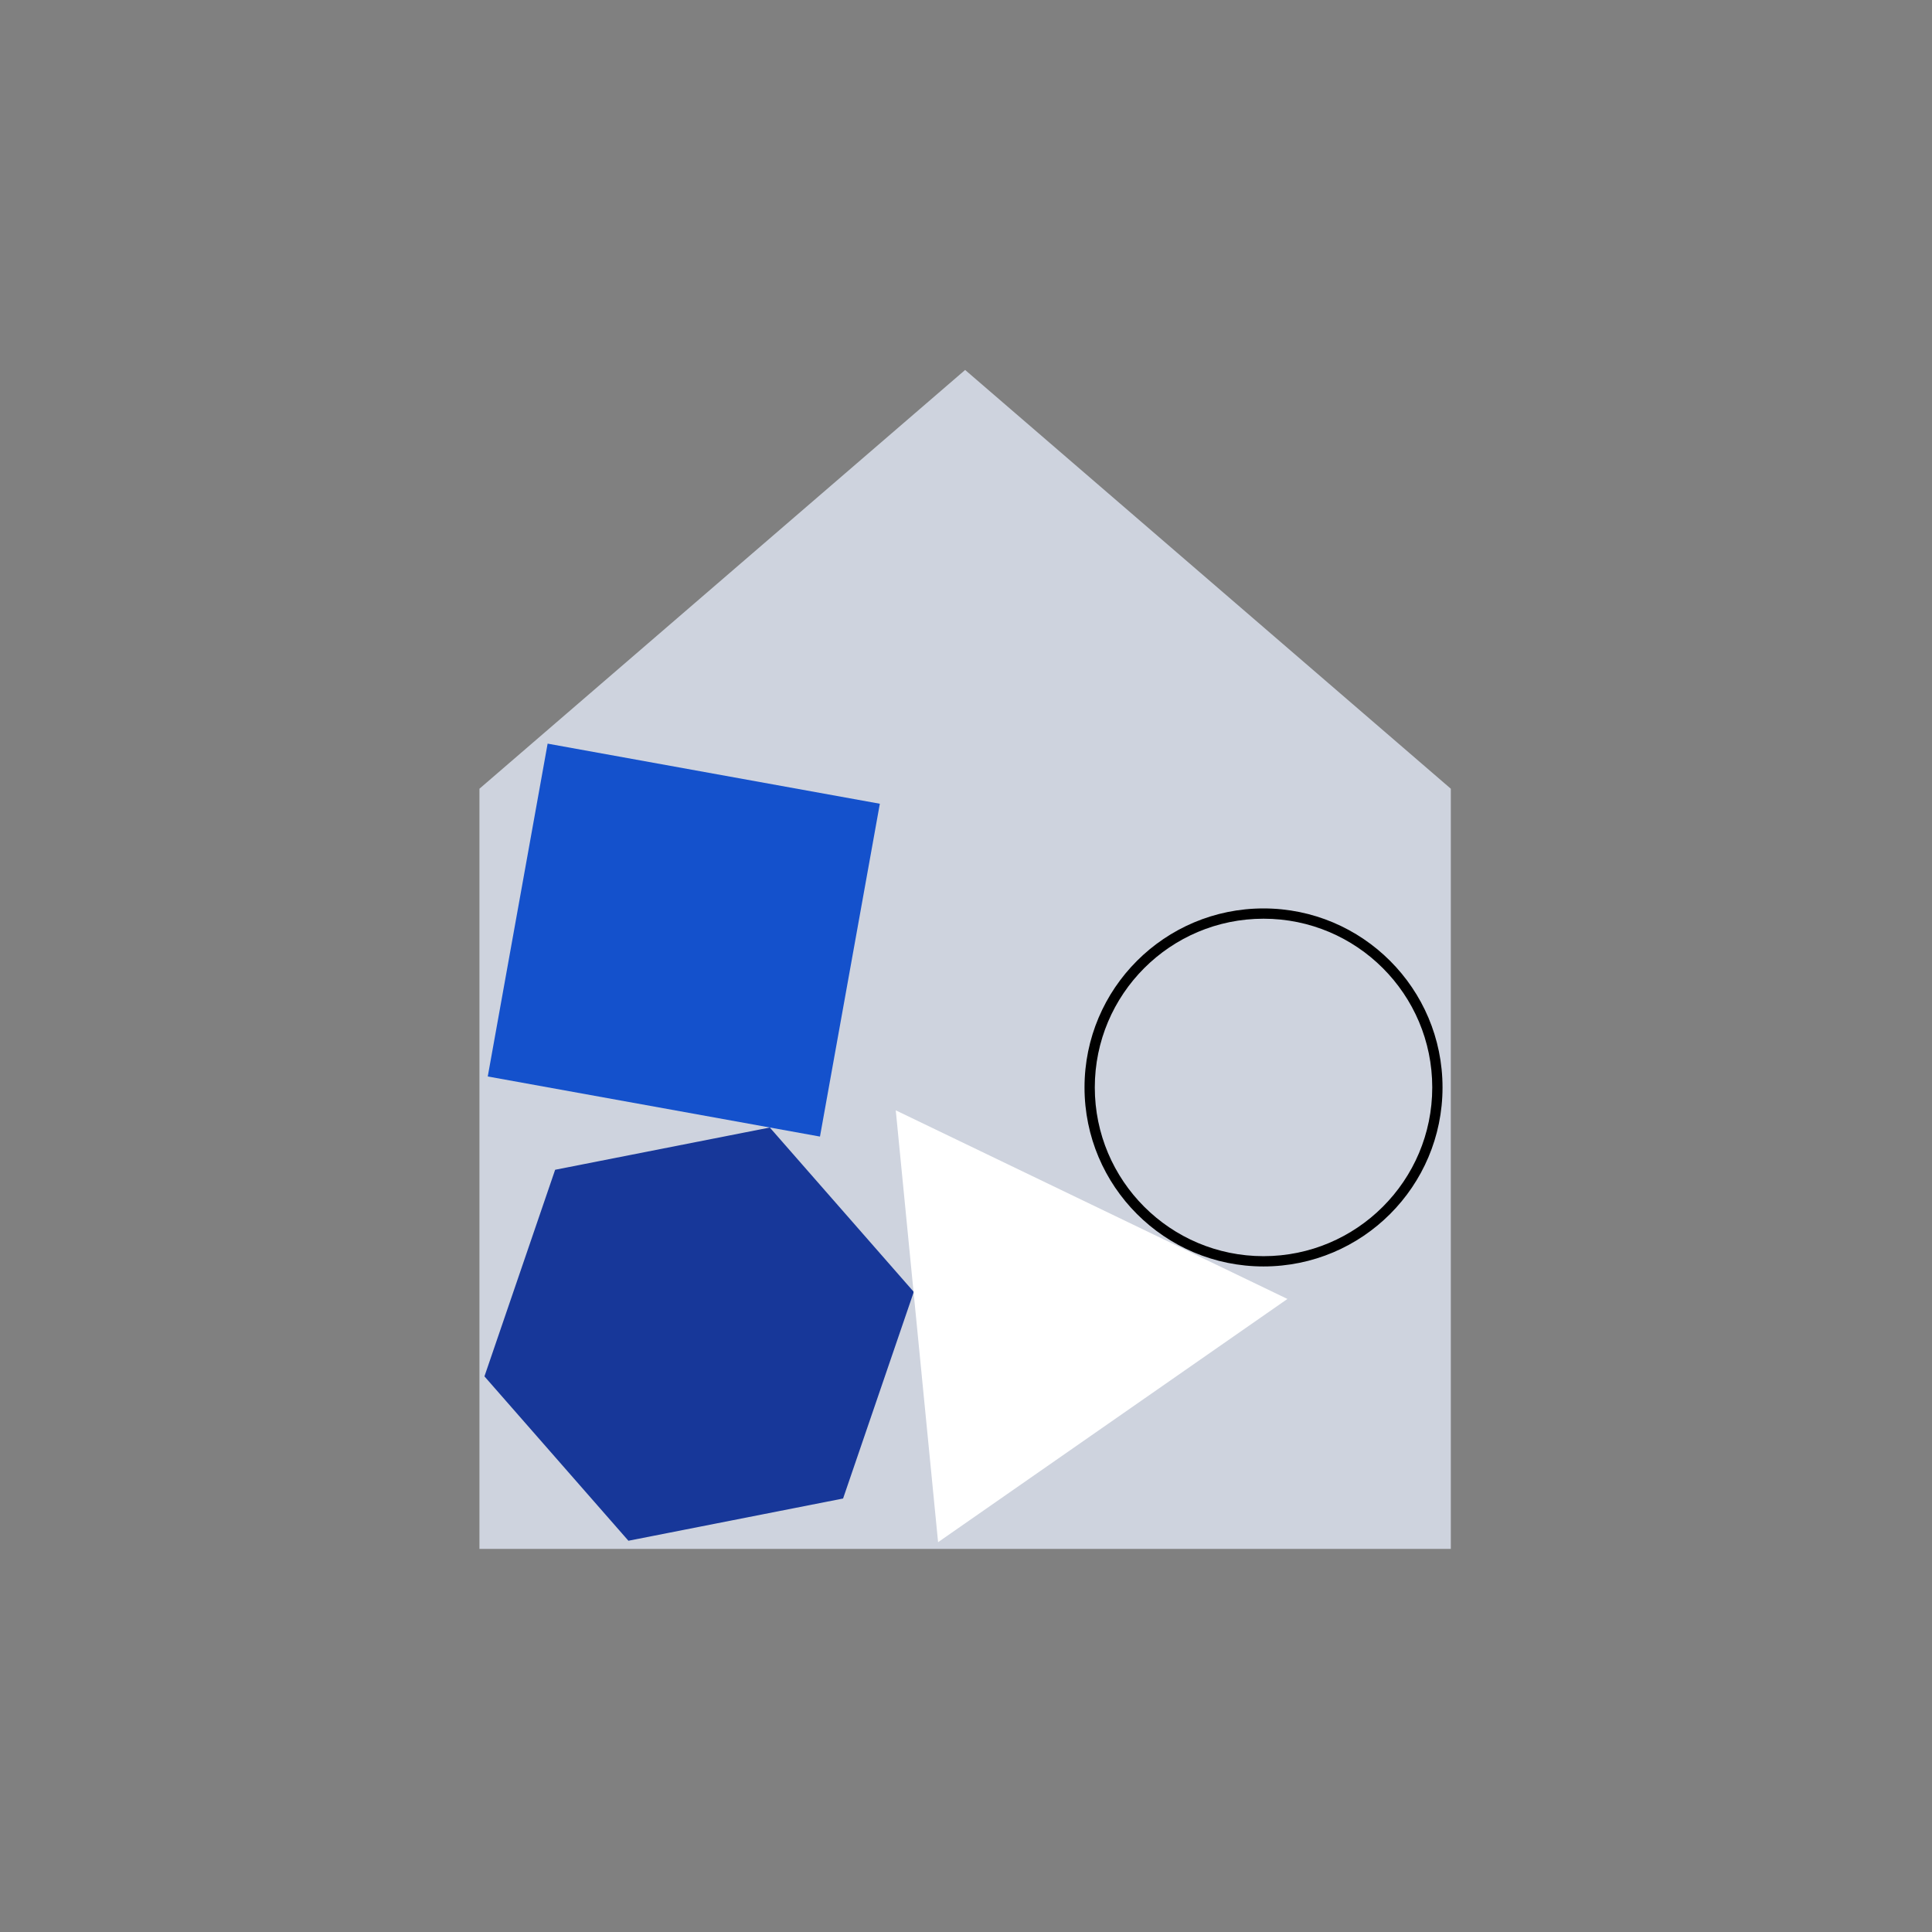
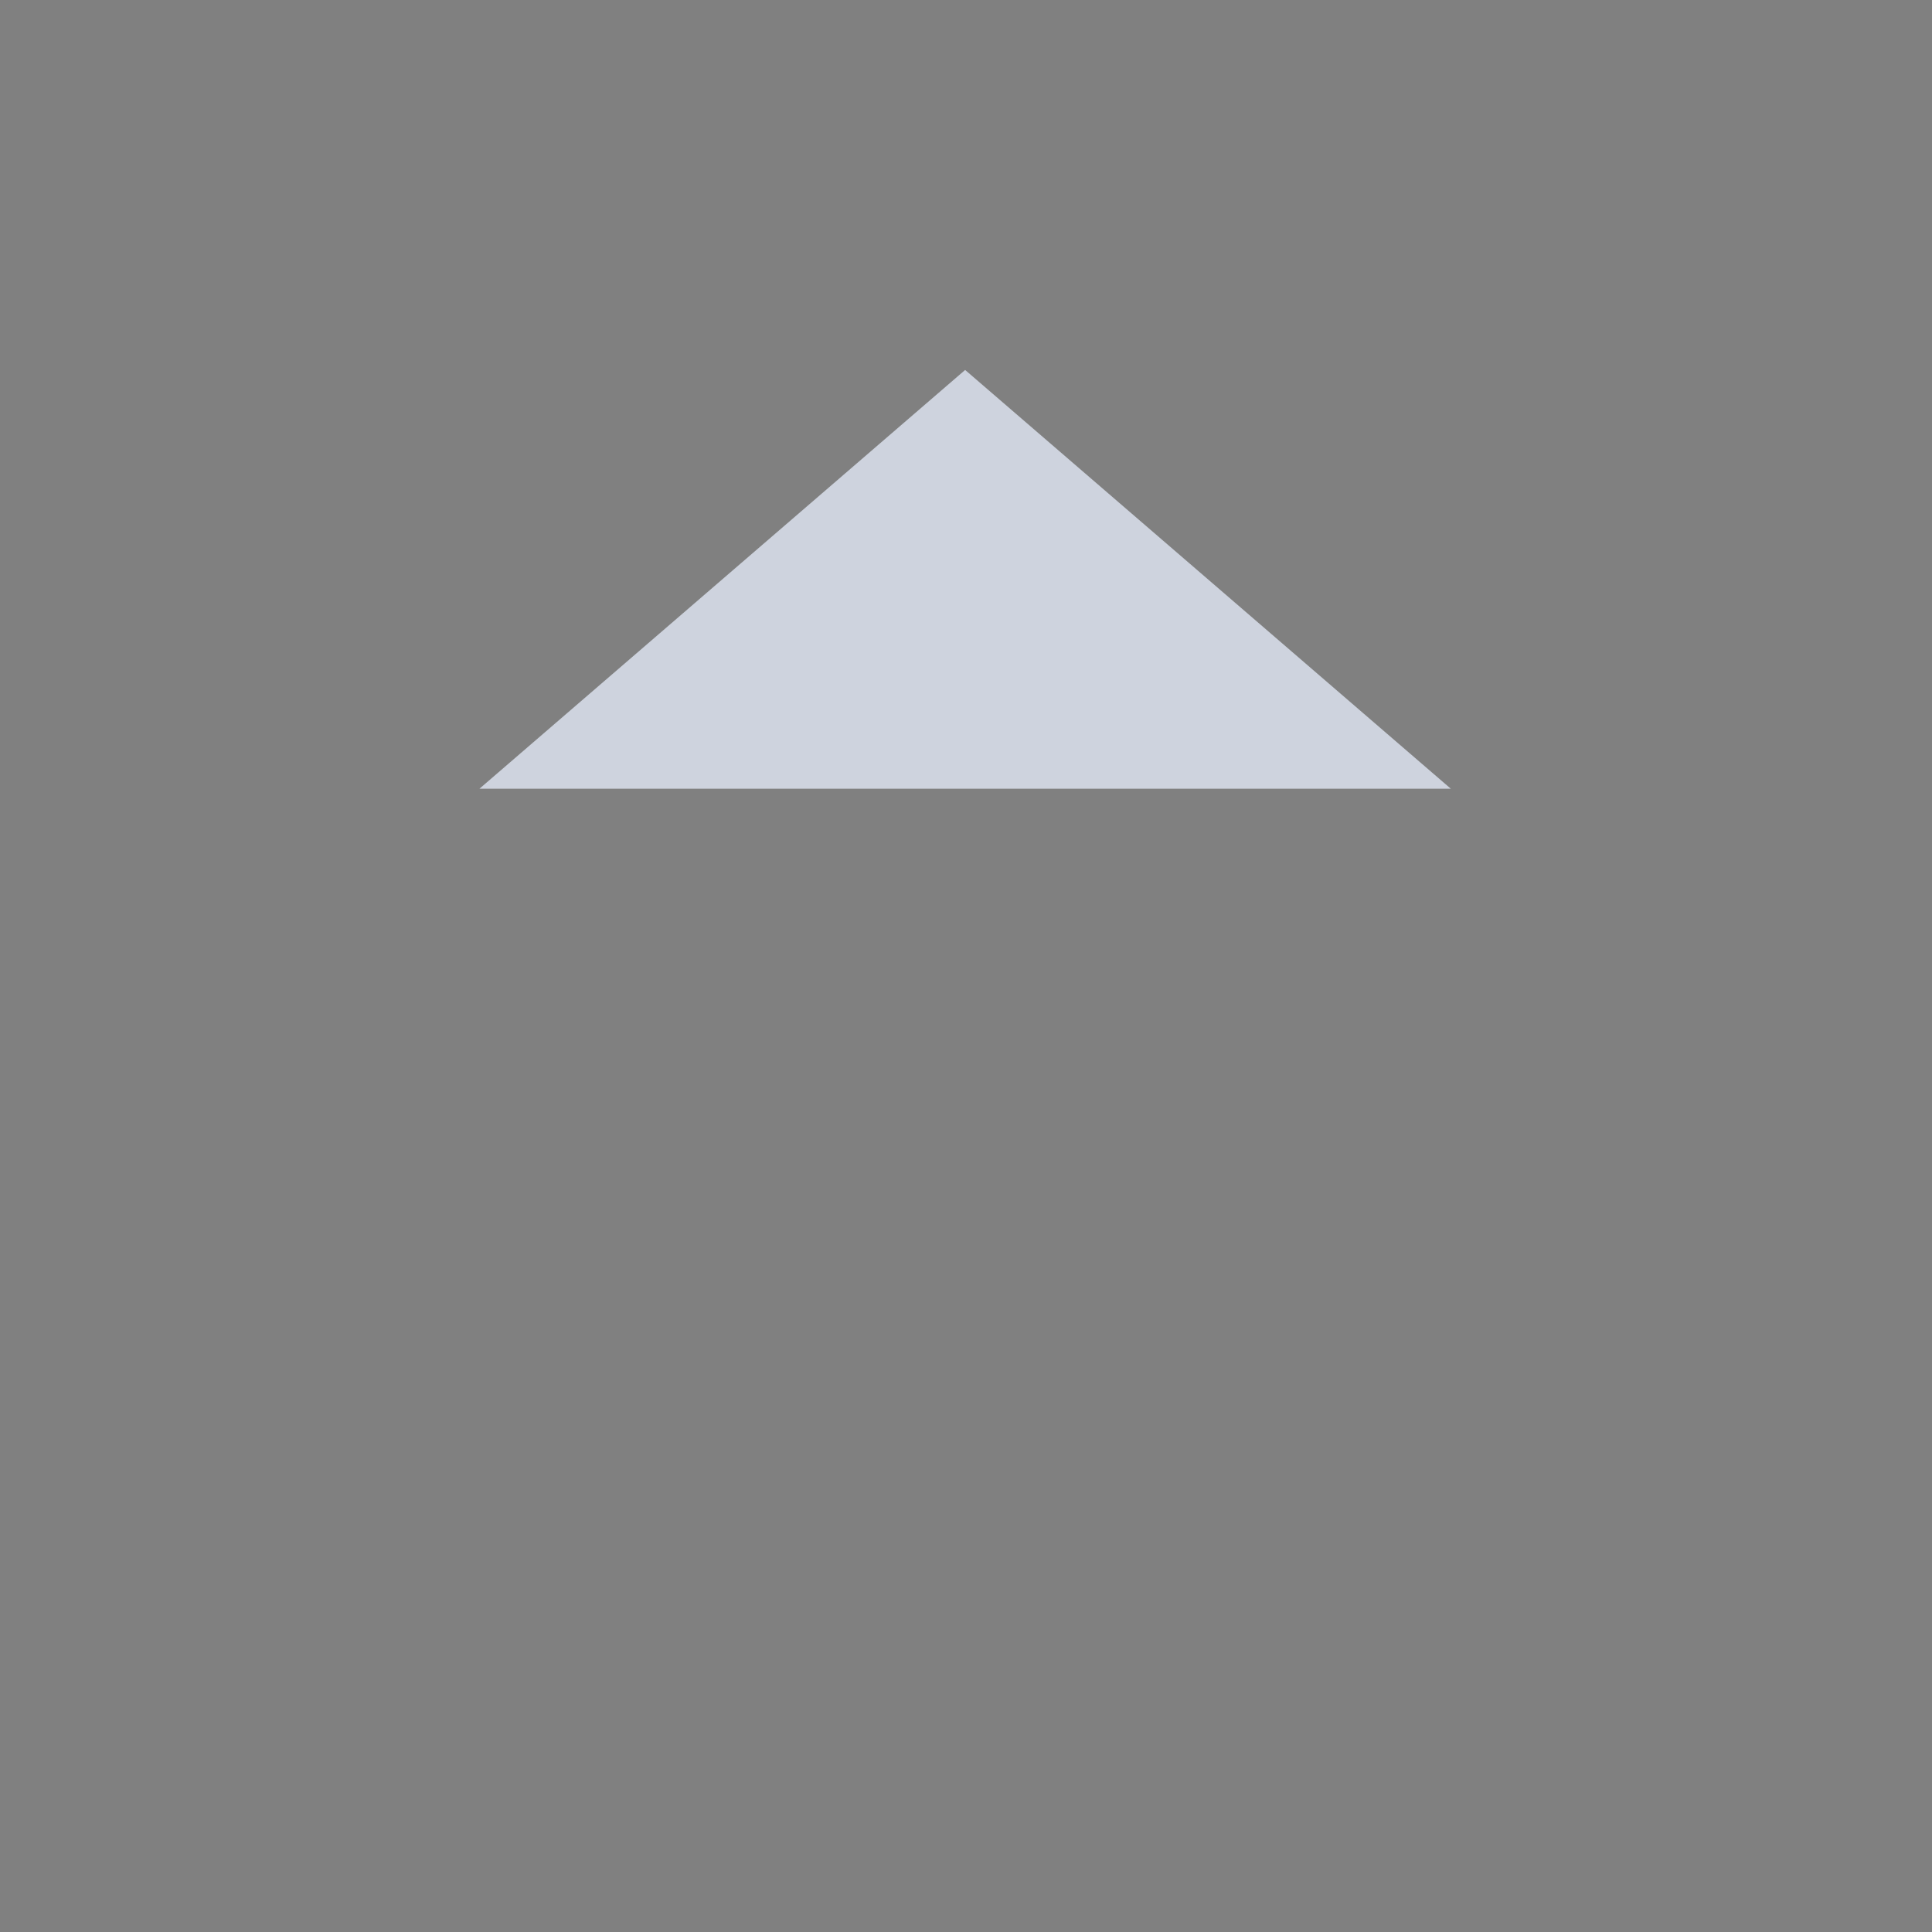
<svg xmlns="http://www.w3.org/2000/svg" width="188" height="188" viewBox="0 0 188 188" fill="none">
  <rect x="0" y="0" width="188" height="188" fill="#808080" stroke="none" />
-   <path d="M46.654 76.75L93.916 36L141.177 76.75V150.72H46.654V76.75Z" fill="#CED3DE" />
-   <path d="M74.909 109.717L88.918 125.713L82.039 145.818L61.15 149.928L47.14 133.933L54.02 113.828L74.909 109.717Z" fill="#173799" />
-   <path d="M87.165 108.045L125.278 126.399L91.283 150.068L87.165 108.045Z" fill="white" />
-   <path fill-rule="evenodd" clip-rule="evenodd" d="M122.952 122.236C132.019 122.236 139.37 114.885 139.37 105.817C139.37 96.749 132.019 89.398 122.952 89.398C113.884 89.398 106.533 96.749 106.533 105.817C106.533 114.885 113.884 122.236 122.952 122.236ZM122.952 123.236C132.572 123.236 140.37 115.437 140.37 105.817C140.37 96.197 132.572 88.398 122.952 88.398C113.332 88.398 105.533 96.197 105.533 105.817C105.533 115.437 113.332 123.236 122.952 123.236Z" fill="black" />
-   <rect width="32.914" height="32.853" transform="matrix(0.177 -0.984 0.984 0.178 47.463 104.75)" fill="#1451CC" />
+   <path d="M46.654 76.75L93.916 36L141.177 76.75H46.654V76.75Z" fill="#CED3DE" />
</svg>